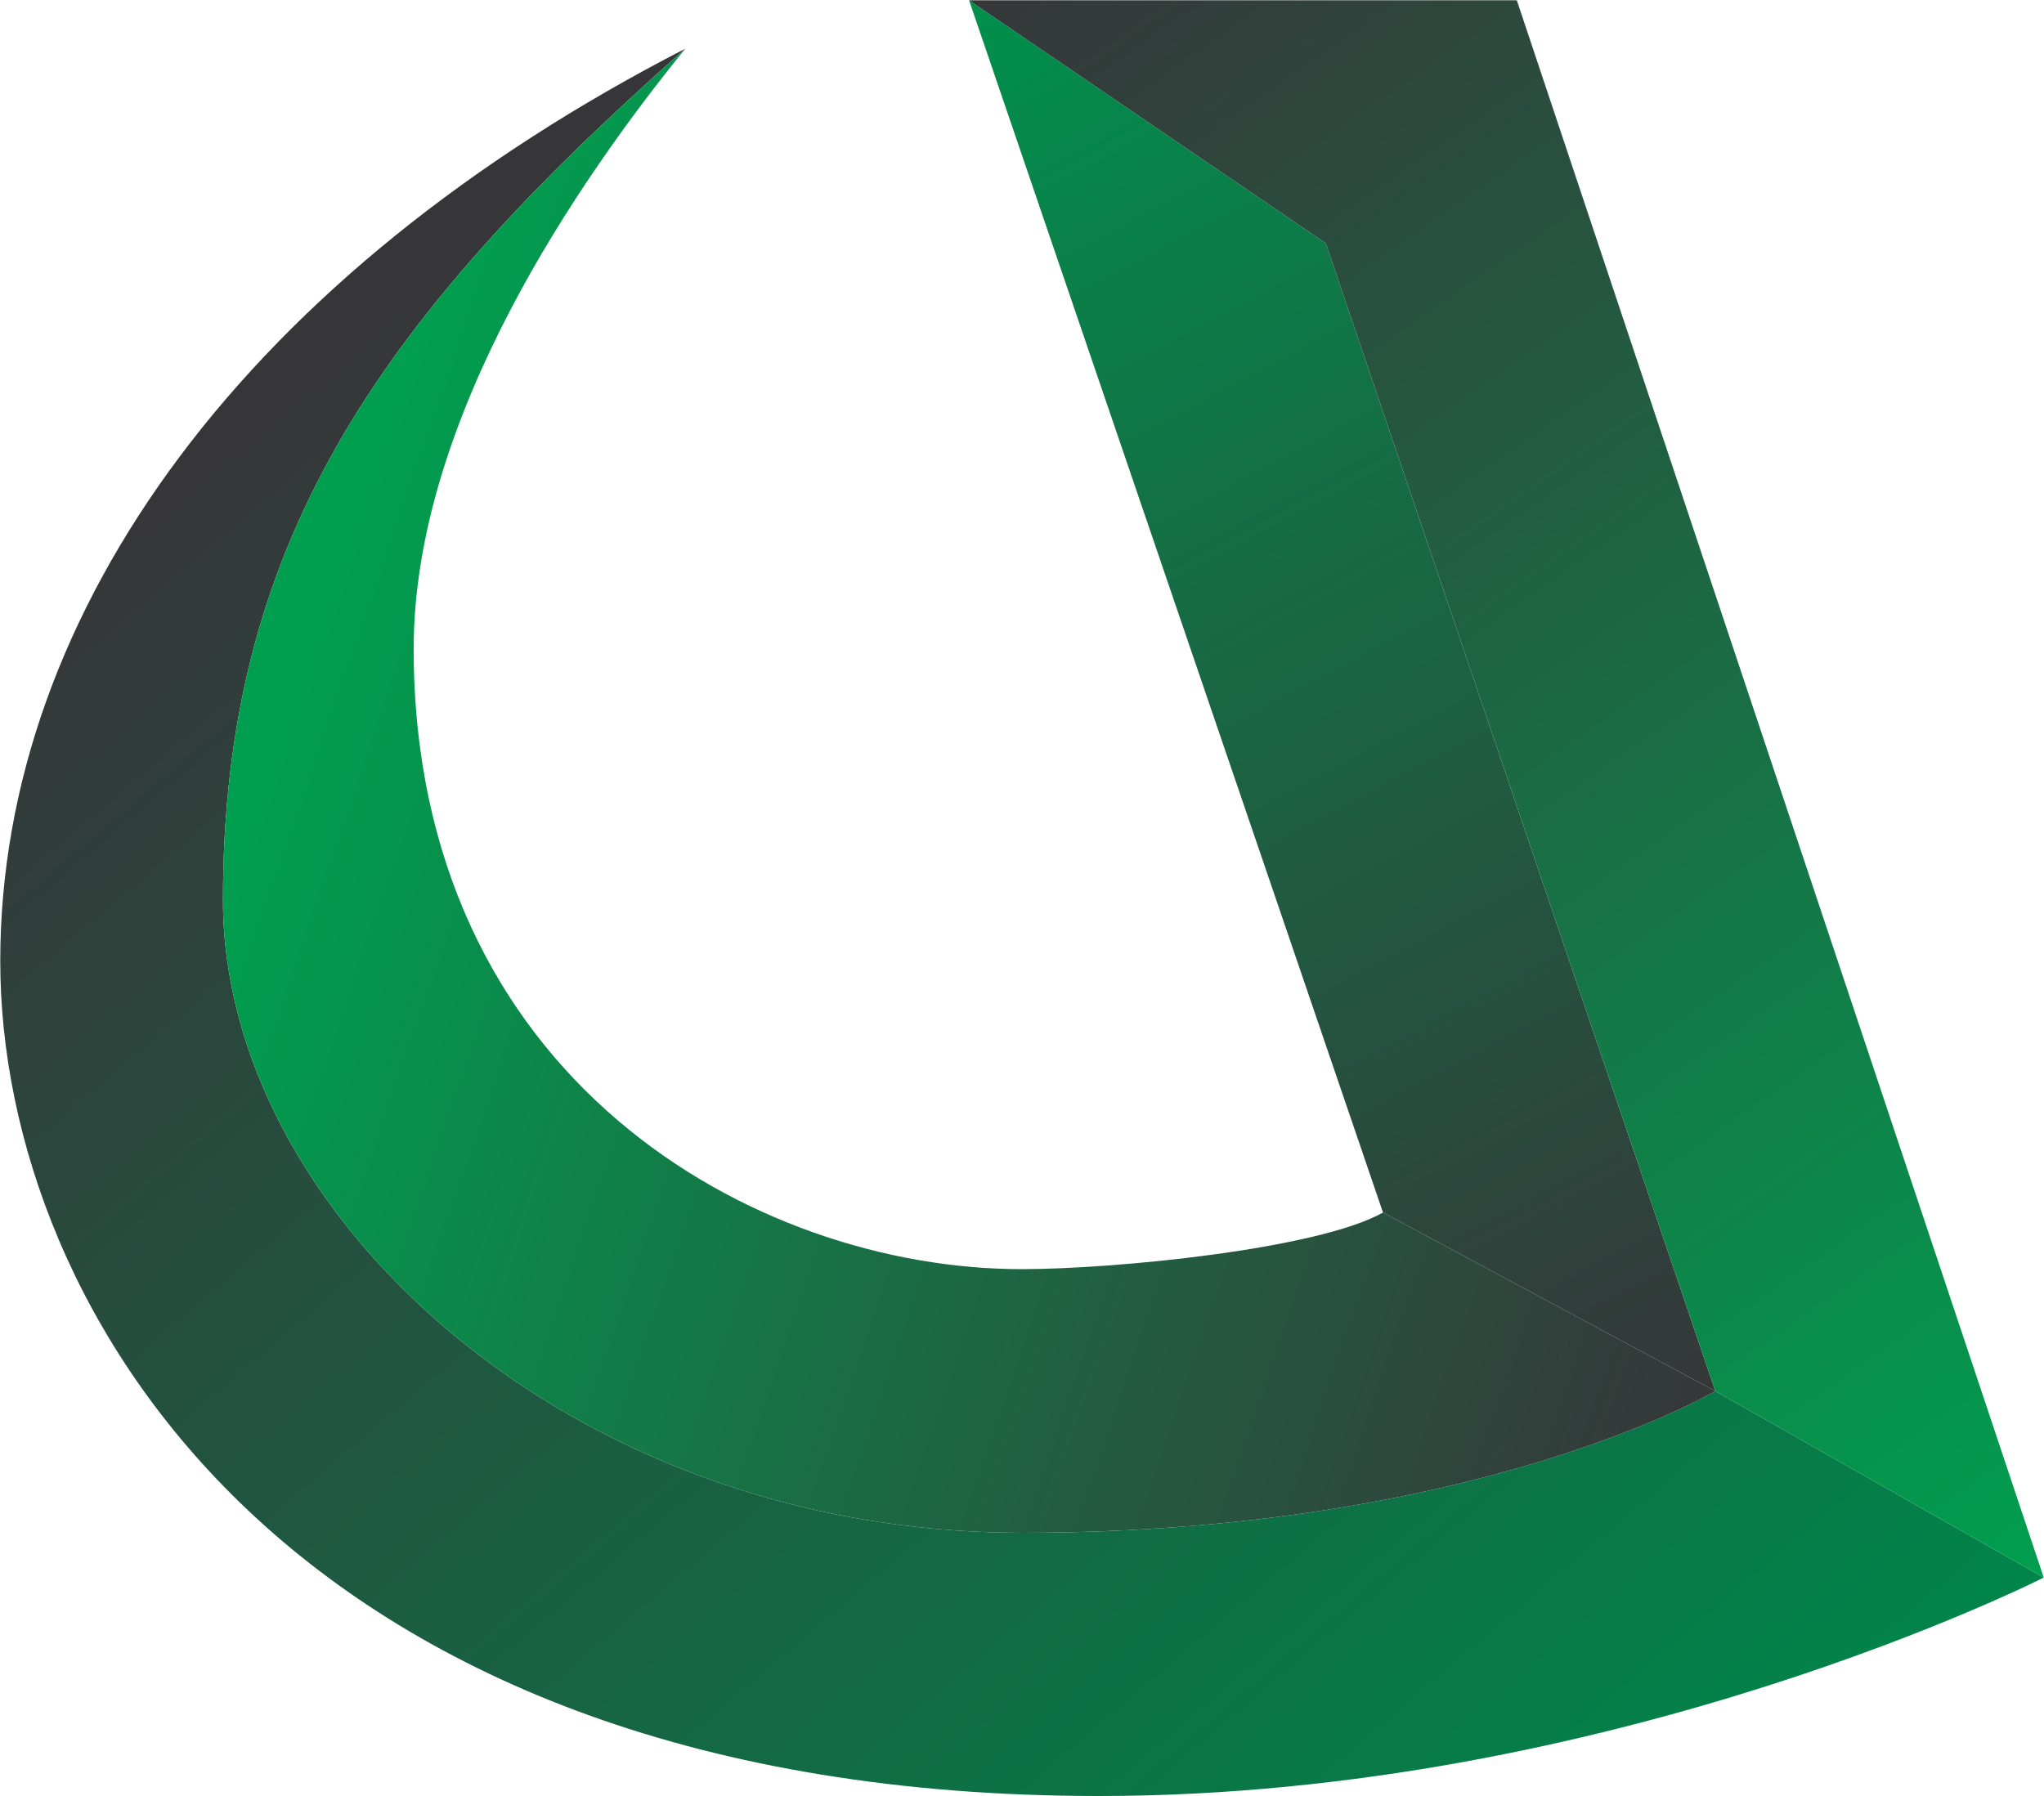
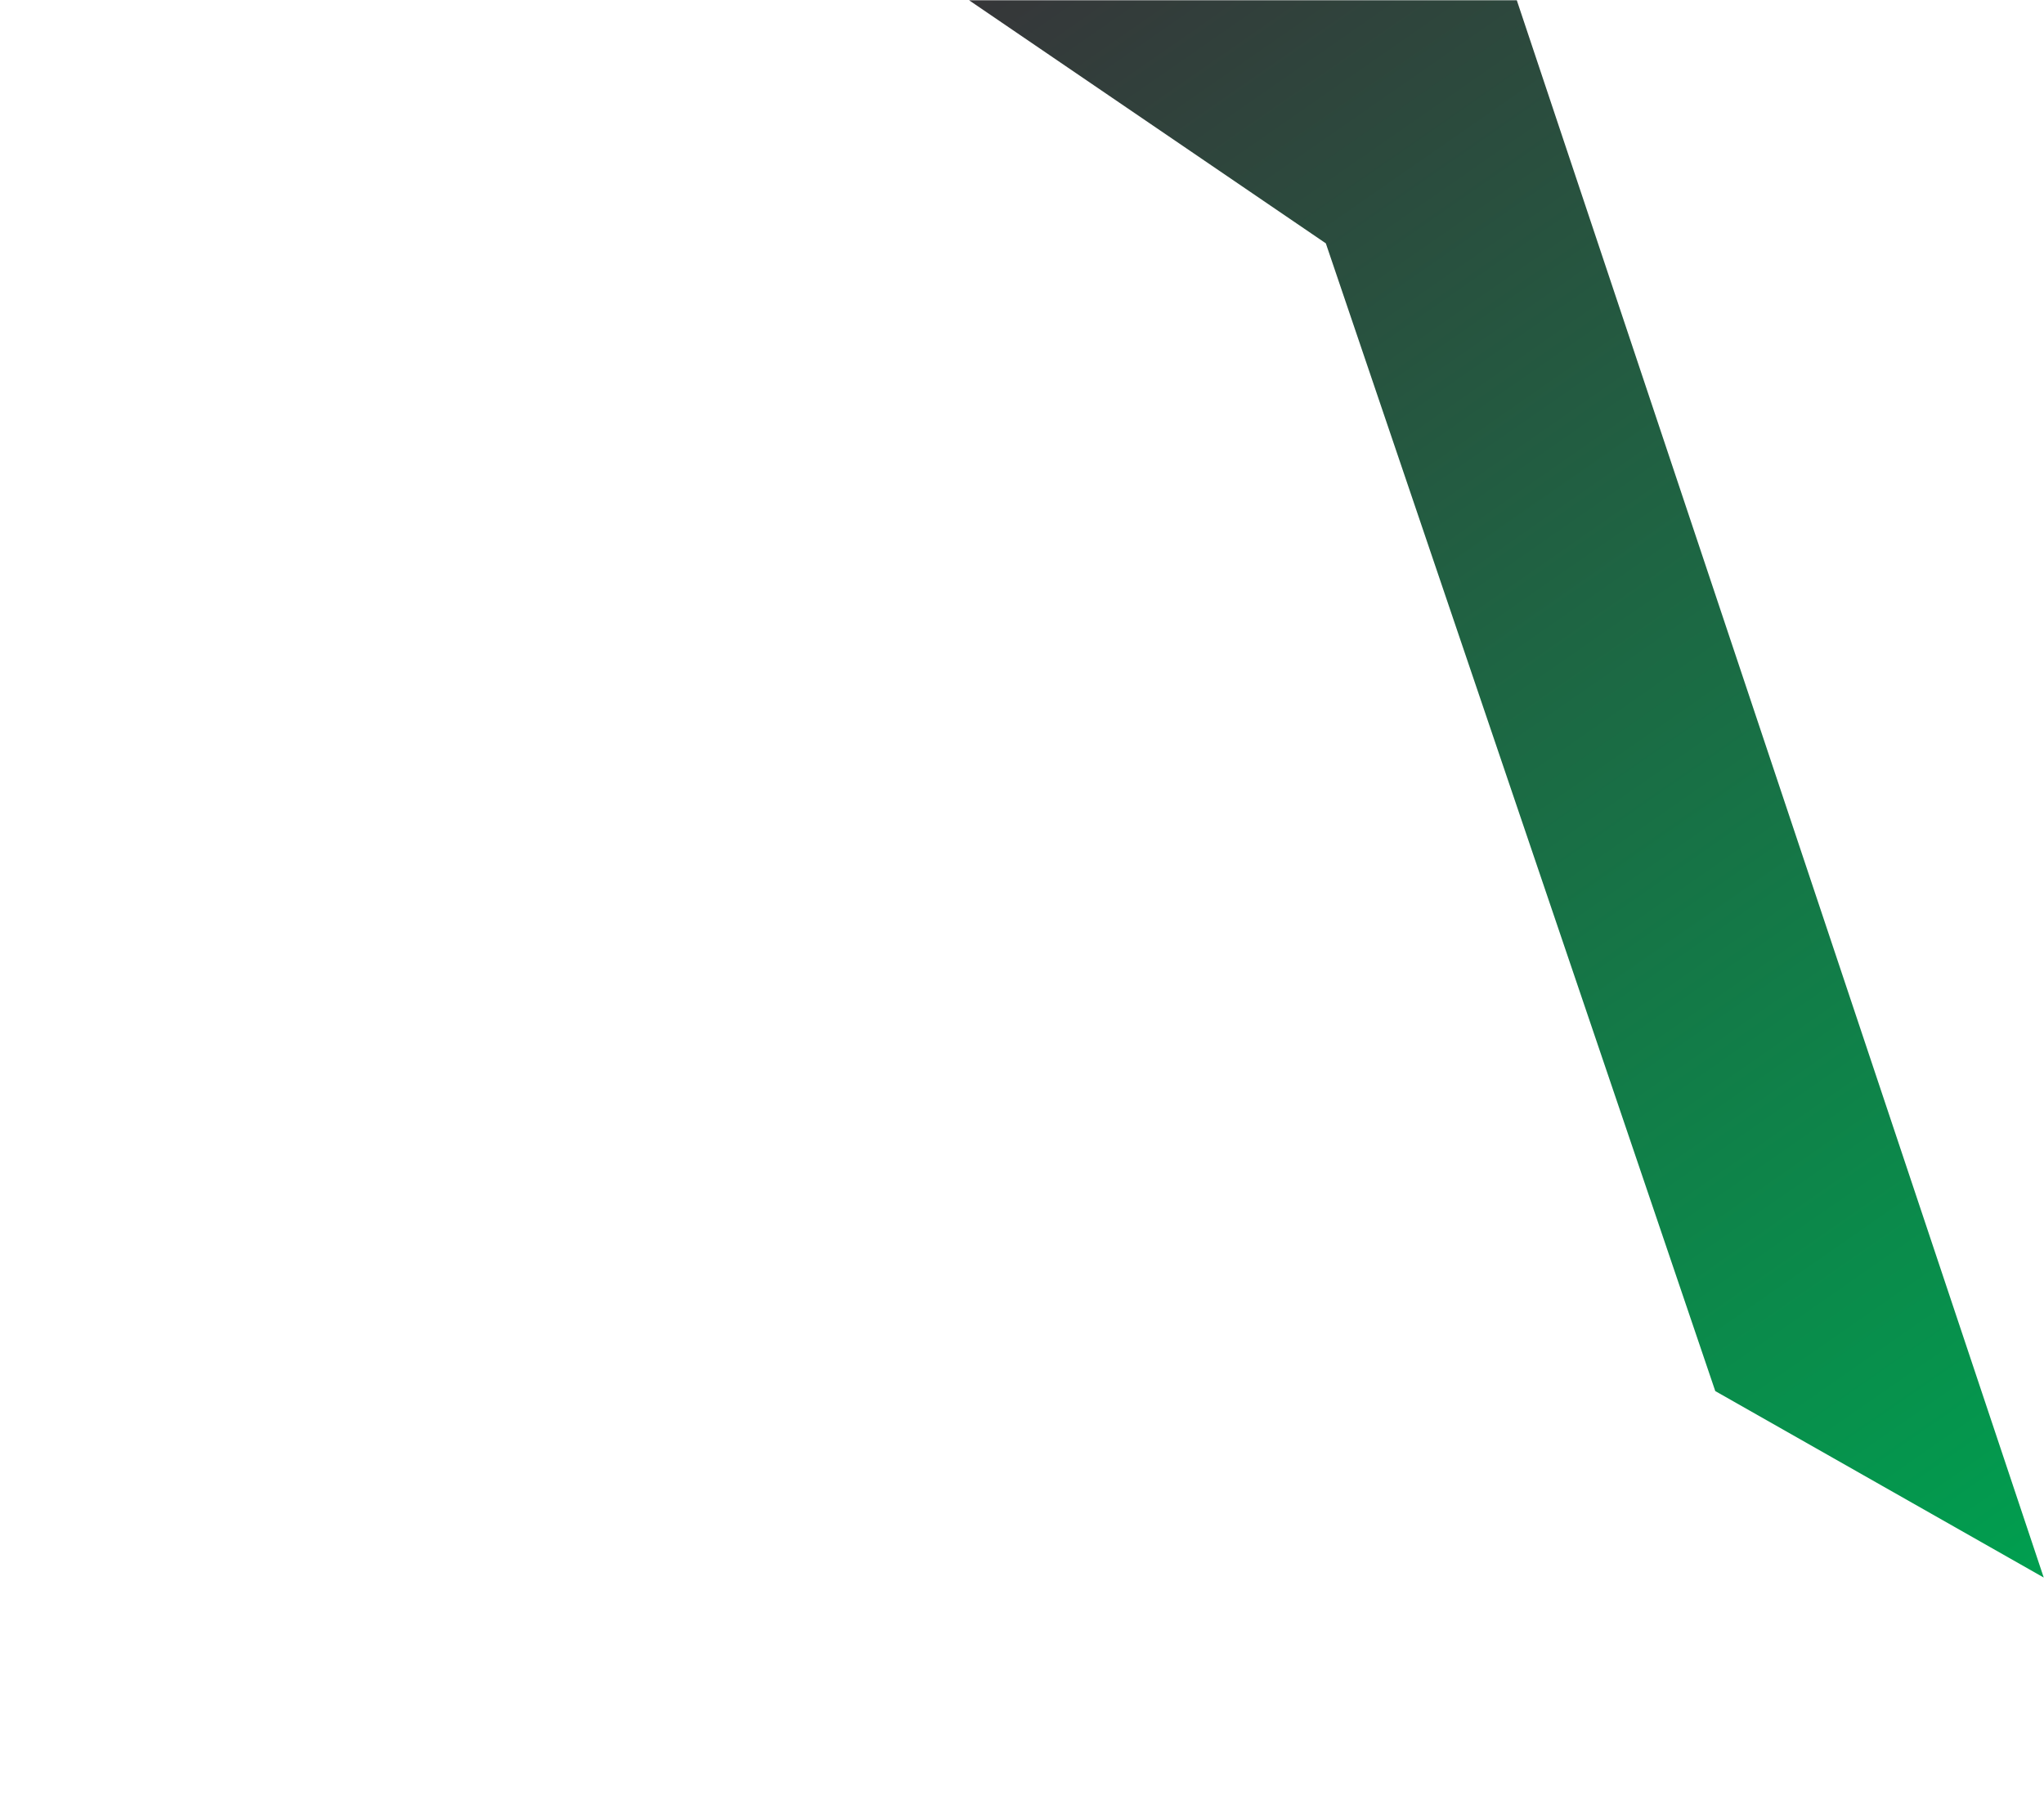
<svg xmlns="http://www.w3.org/2000/svg" version="1.2" viewBox="0 0 1552 1364" width="1552" height="1364">
  <title>CELU</title>
  <defs>
    <linearGradient id="g1" x2="1" gradientUnits="userSpaceOnUse" gradientTransform="matrix(-1031.614,-1160.95,719.222,-639.097,1182.679,1526.021)">
      <stop offset="0" stop-color="#00854a" />
      <stop offset="1" stop-color="#363639" />
    </linearGradient>
    <linearGradient id="g2" x2="1" gradientUnits="userSpaceOnUse" gradientTransform="matrix(566.554,1056.145,-272.852,146.368,732.85,1.795)">
      <stop offset="0" stop-color="#00904c" />
      <stop offset="1" stop-color="#363639" />
    </linearGradient>
    <linearGradient id="g3" x2="1" gradientUnits="userSpaceOnUse" gradientTransform="matrix(1133.055,372.554,-310.49,944.298,235.221,483.596)">
      <stop offset="0" stop-color="#009f4f" />
      <stop offset="1" stop-color="#363639" />
    </linearGradient>
    <linearGradient id="g4" x2="1" gradientUnits="userSpaceOnUse" gradientTransform="matrix(-816.046,-1197.9,388.474,-264.64,1641.591,1136.934)">
      <stop offset="0" stop-color="#009f4f" />
      <stop offset="1" stop-color="#363639" />
    </linearGradient>
  </defs>
  <style>
		.s0 { fill: url(#g1) } 
		.s1 { fill: url(#g2) } 
		.s2 { fill: url(#g3) } 
		.s3 { fill: url(#g4) } 
	</style>
-   <path class="s0" d="m0.2 729.8c0 268 224.7 634.1 834.2 634.1 391.2 0 717.4-165.9 717.4-165.9l-249.4-141.6c0 0-181.8 107.6-526.6 107.6-344.8 0-606.5-243.2-606.5-480.4 0-267.8 113.9-437.1 351-646.6-329.5 169.3-520.1 424.9-520.1 692.8z" />
-   <path class="s1" d="m1050.1 920.8l252.3 135.6-295.7-871.6-270.9-184.6z" />
-   <path class="s2" d="m169.3 683.6c0 237.2 261.7 480.4 606.5 480.4 344.8 0 526.6-107.6 526.6-107.6l-252.3-135.6c-49.2 27.8-203.4 43-274.3 43-202.8 0-461.7-144.6-461.7-471.2 0-175.3 126.3-357.2 206.2-455.6-237.1 209.5-351 378.8-351 646.6z" />
-   <path class="s3" d="m735.8 0.2l270.9 184.6 295.7 871.6 249.4 141.6-400.1-1197.8z" />
+   <path class="s3" d="m735.8 0.2l270.9 184.6 295.7 871.6 249.4 141.6-400.1-1197.8" />
</svg>